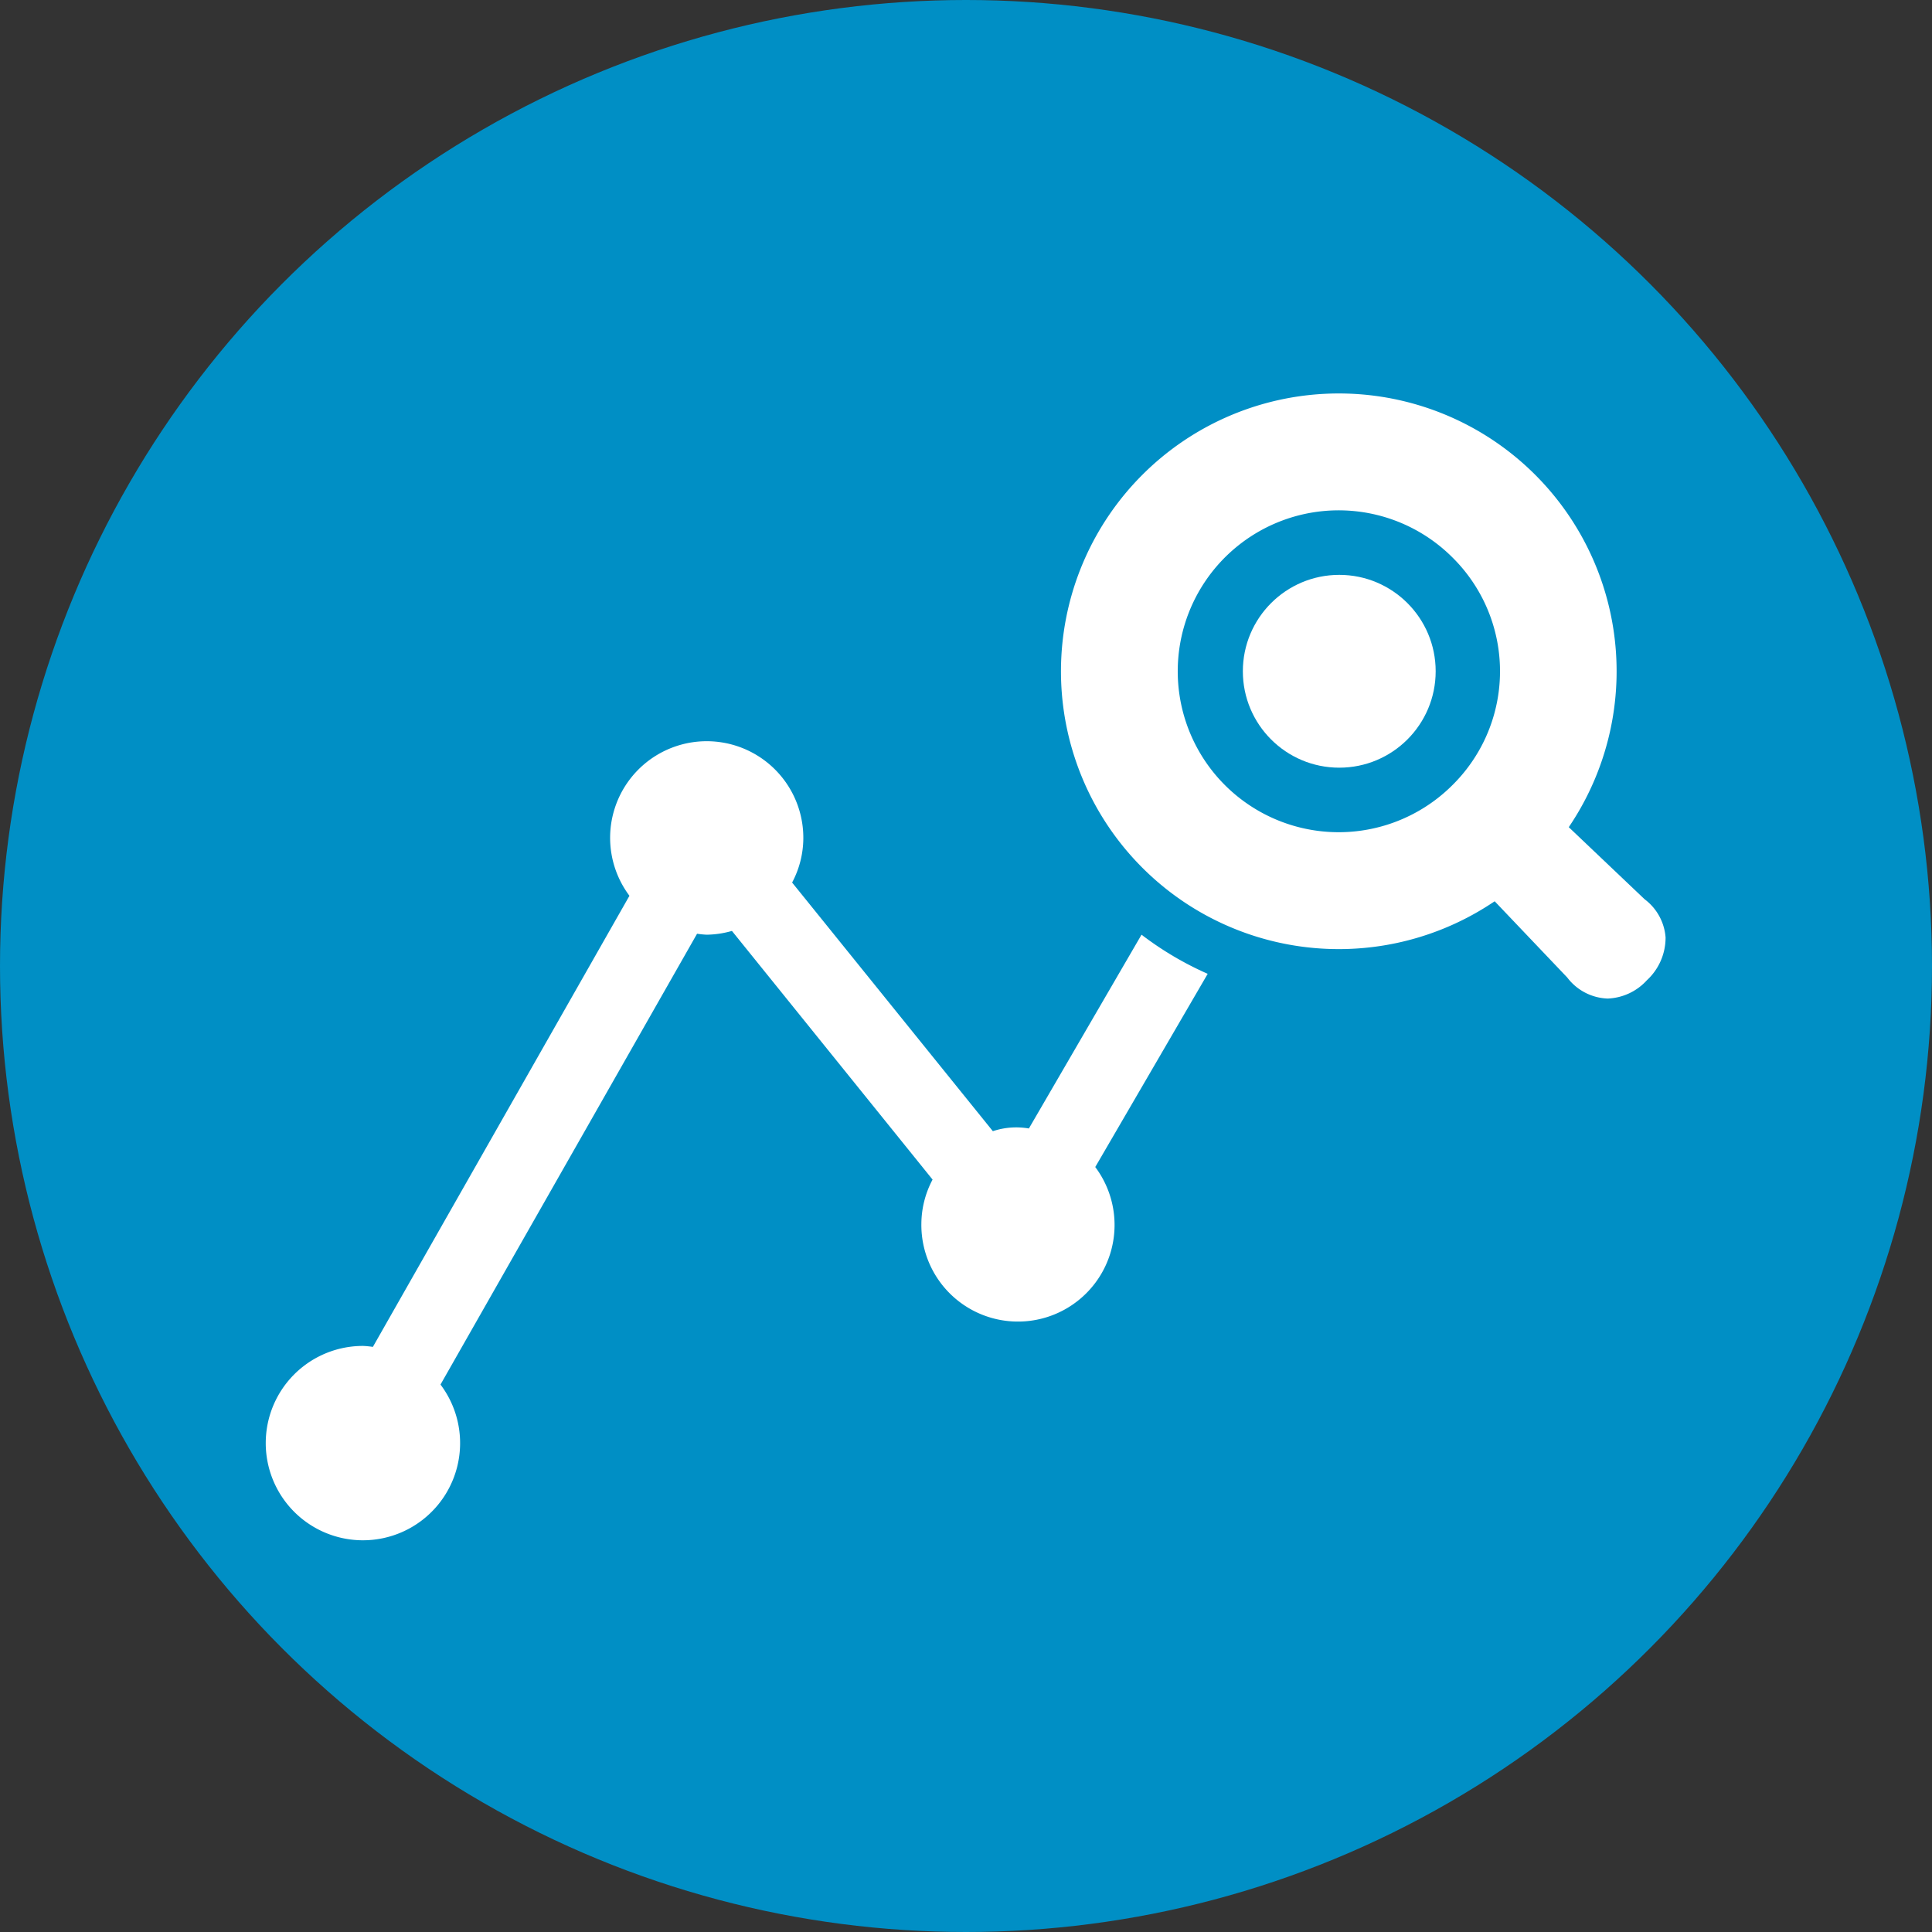
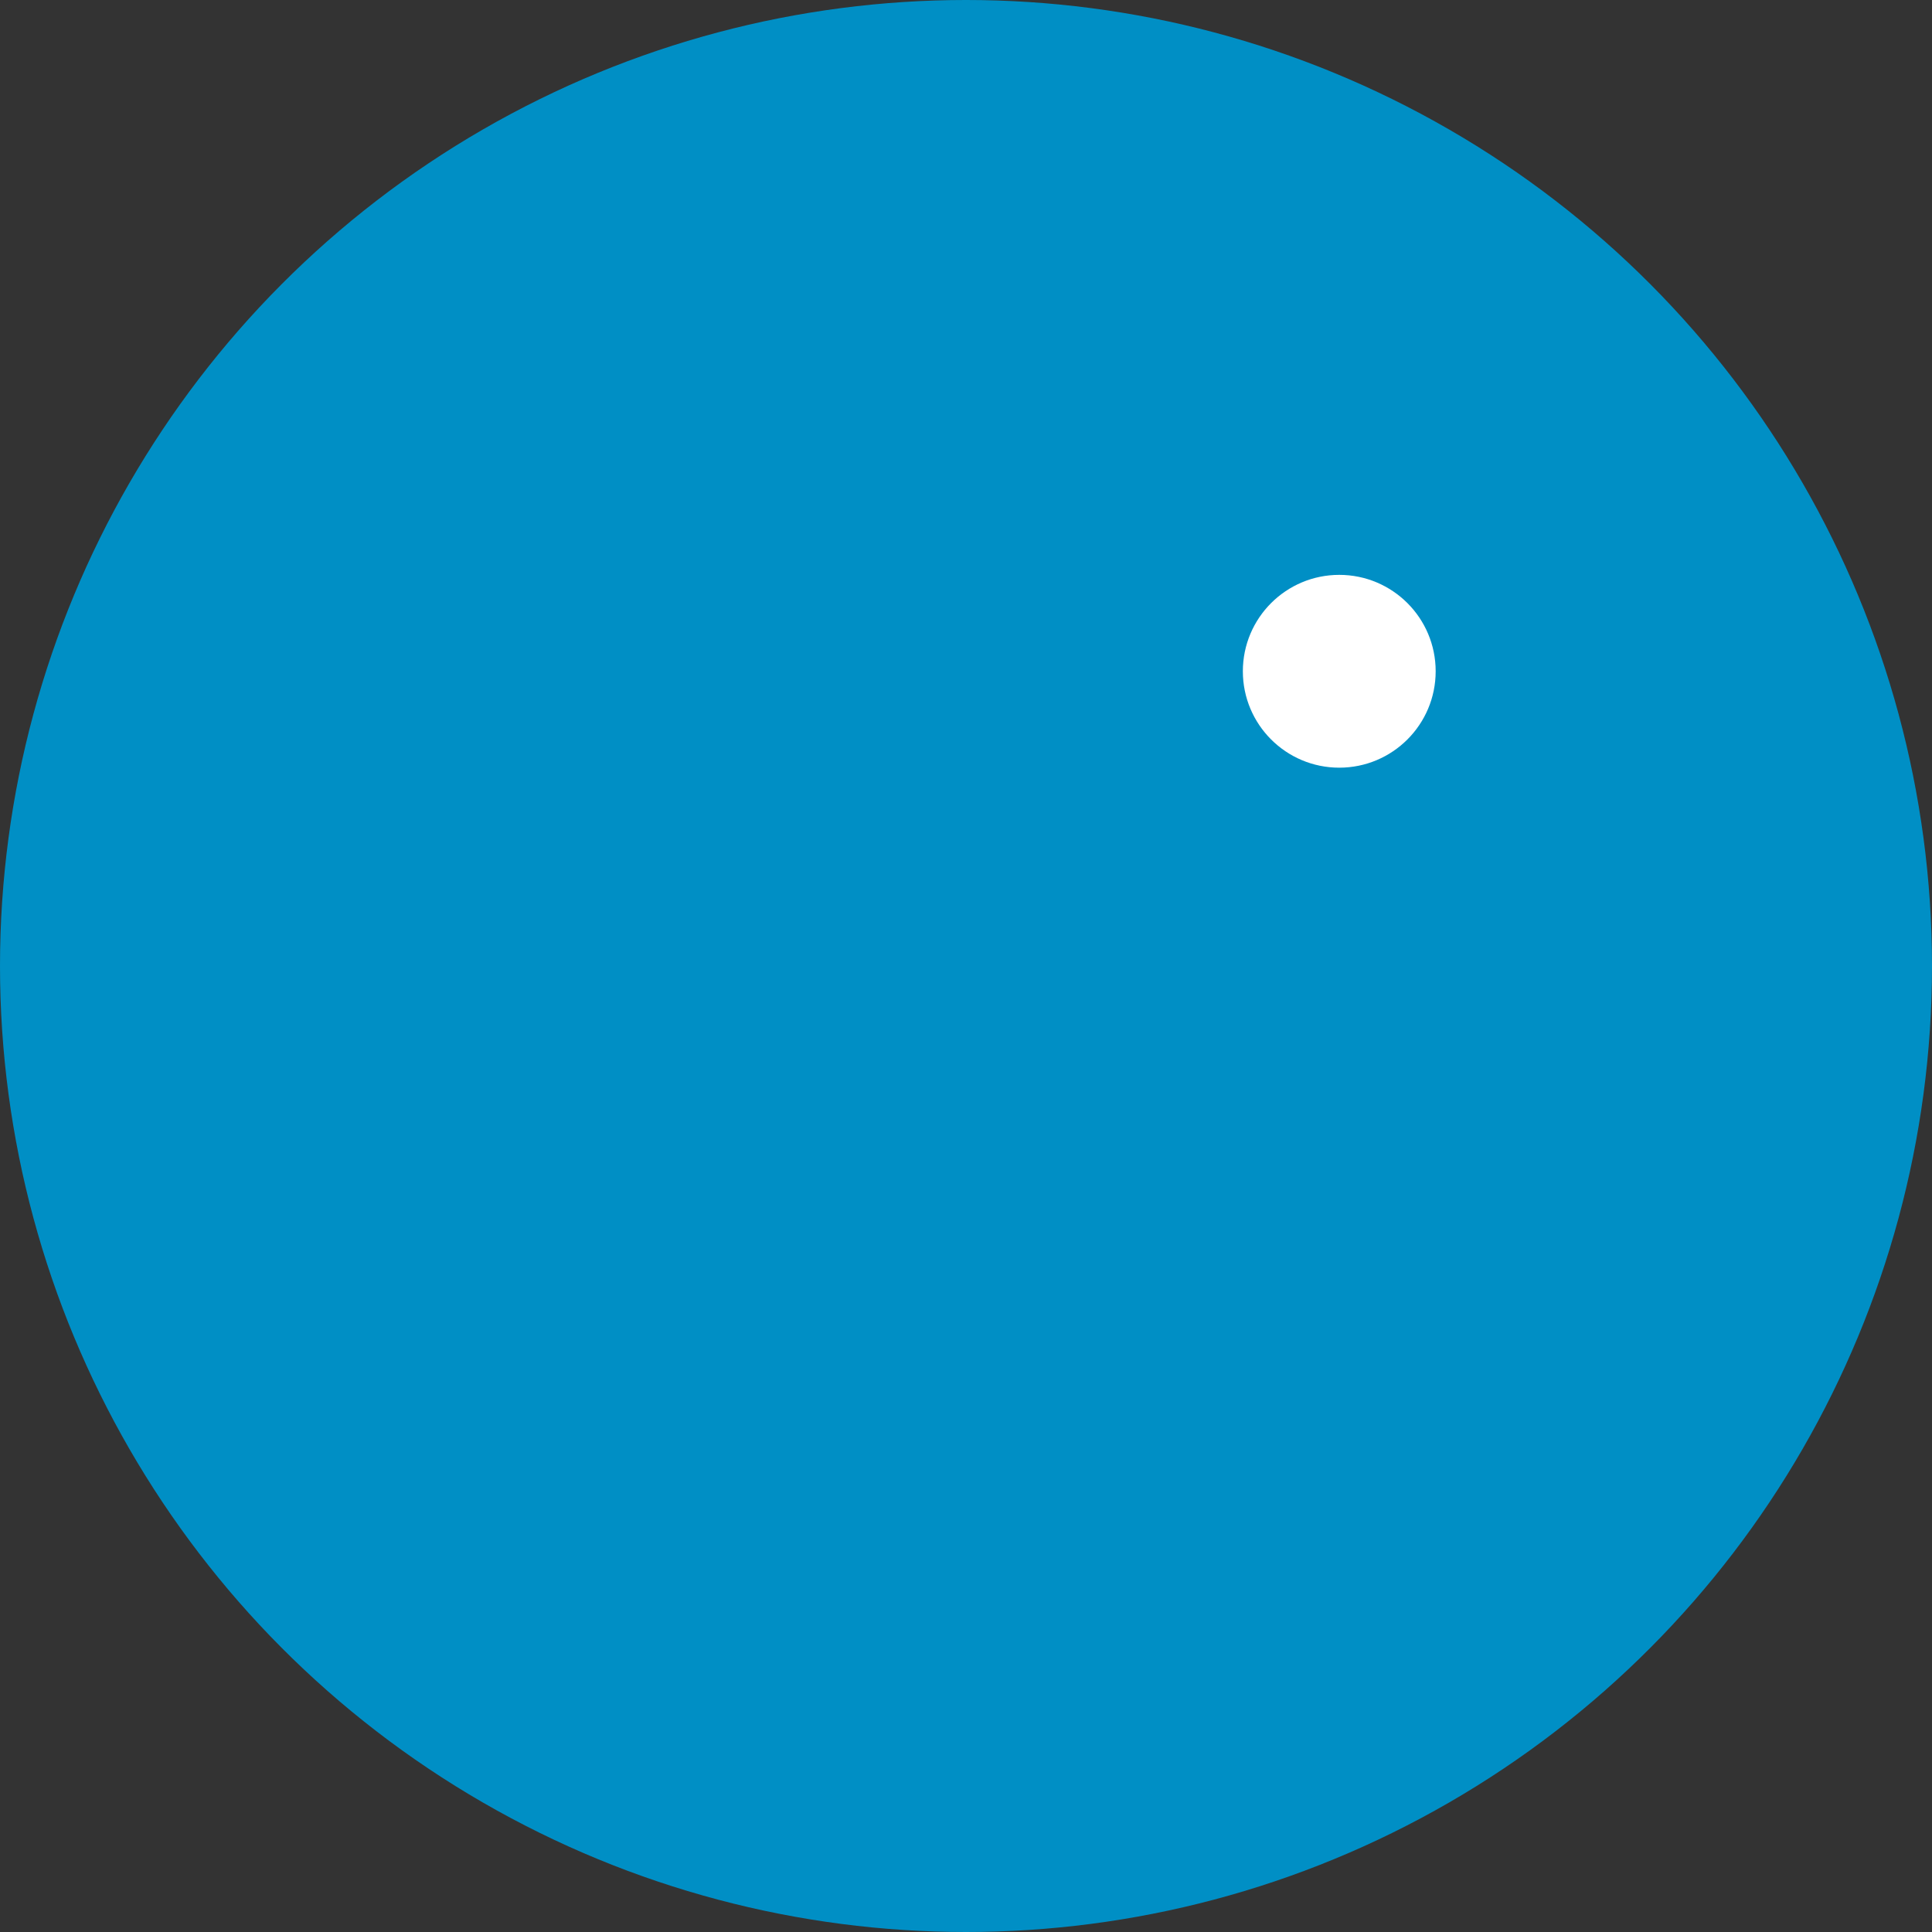
<svg xmlns="http://www.w3.org/2000/svg" id="レイヤー_1" data-name="レイヤー 1" viewBox="0 0 200 200">
  <rect x="0" y="0" width="200" height="200" fill="#333333" stroke="none" />
  <defs>
    <style>.cls-1{fill:#008fc5;}.cls-2{fill:#fff;}</style>
  </defs>
  <title>icon_flow_02</title>
  <circle class="cls-1" cx="100" cy="100" r="100" />
  <circle class="cls-2" cx="138.64" cy="69.49" r="9.98" />
-   <path class="cls-2" d="M118.17,96.76l-11.66,20.06a7.64,7.64,0,0,0-3.73.28L82,91.36a9.86,9.86,0,0,0,1.16-4.57,10,10,0,1,0-18,5.94L38.6,139.43a9.68,9.68,0,0,0-1-.1,10.06,10.06,0,1,0,8,4L72.16,96.66a9.71,9.71,0,0,0,1,.1,10,10,0,0,0,2.61-.39l20.77,25.74a9.86,9.86,0,0,0-1.16,4.57,10,10,0,1,0,18-5.87l11.64-20A33.68,33.68,0,0,1,118.17,96.76Z" />
-   <path class="cls-2" d="M170.25,93.09l-7.85-7.46.36-.55a28.76,28.76,0,1,0-8.58,8.58l.55-.36,7.51,7.89a5.48,5.48,0,0,0,4.18,2.18,5.78,5.78,0,0,0,4.06-1.89,6,6,0,0,0,1.94-4.44A5.45,5.45,0,0,0,170.25,93.09ZM150.36,81.27a16.66,16.66,0,1,1,0-23.56A16.56,16.56,0,0,1,150.36,81.27Z" />
</svg>